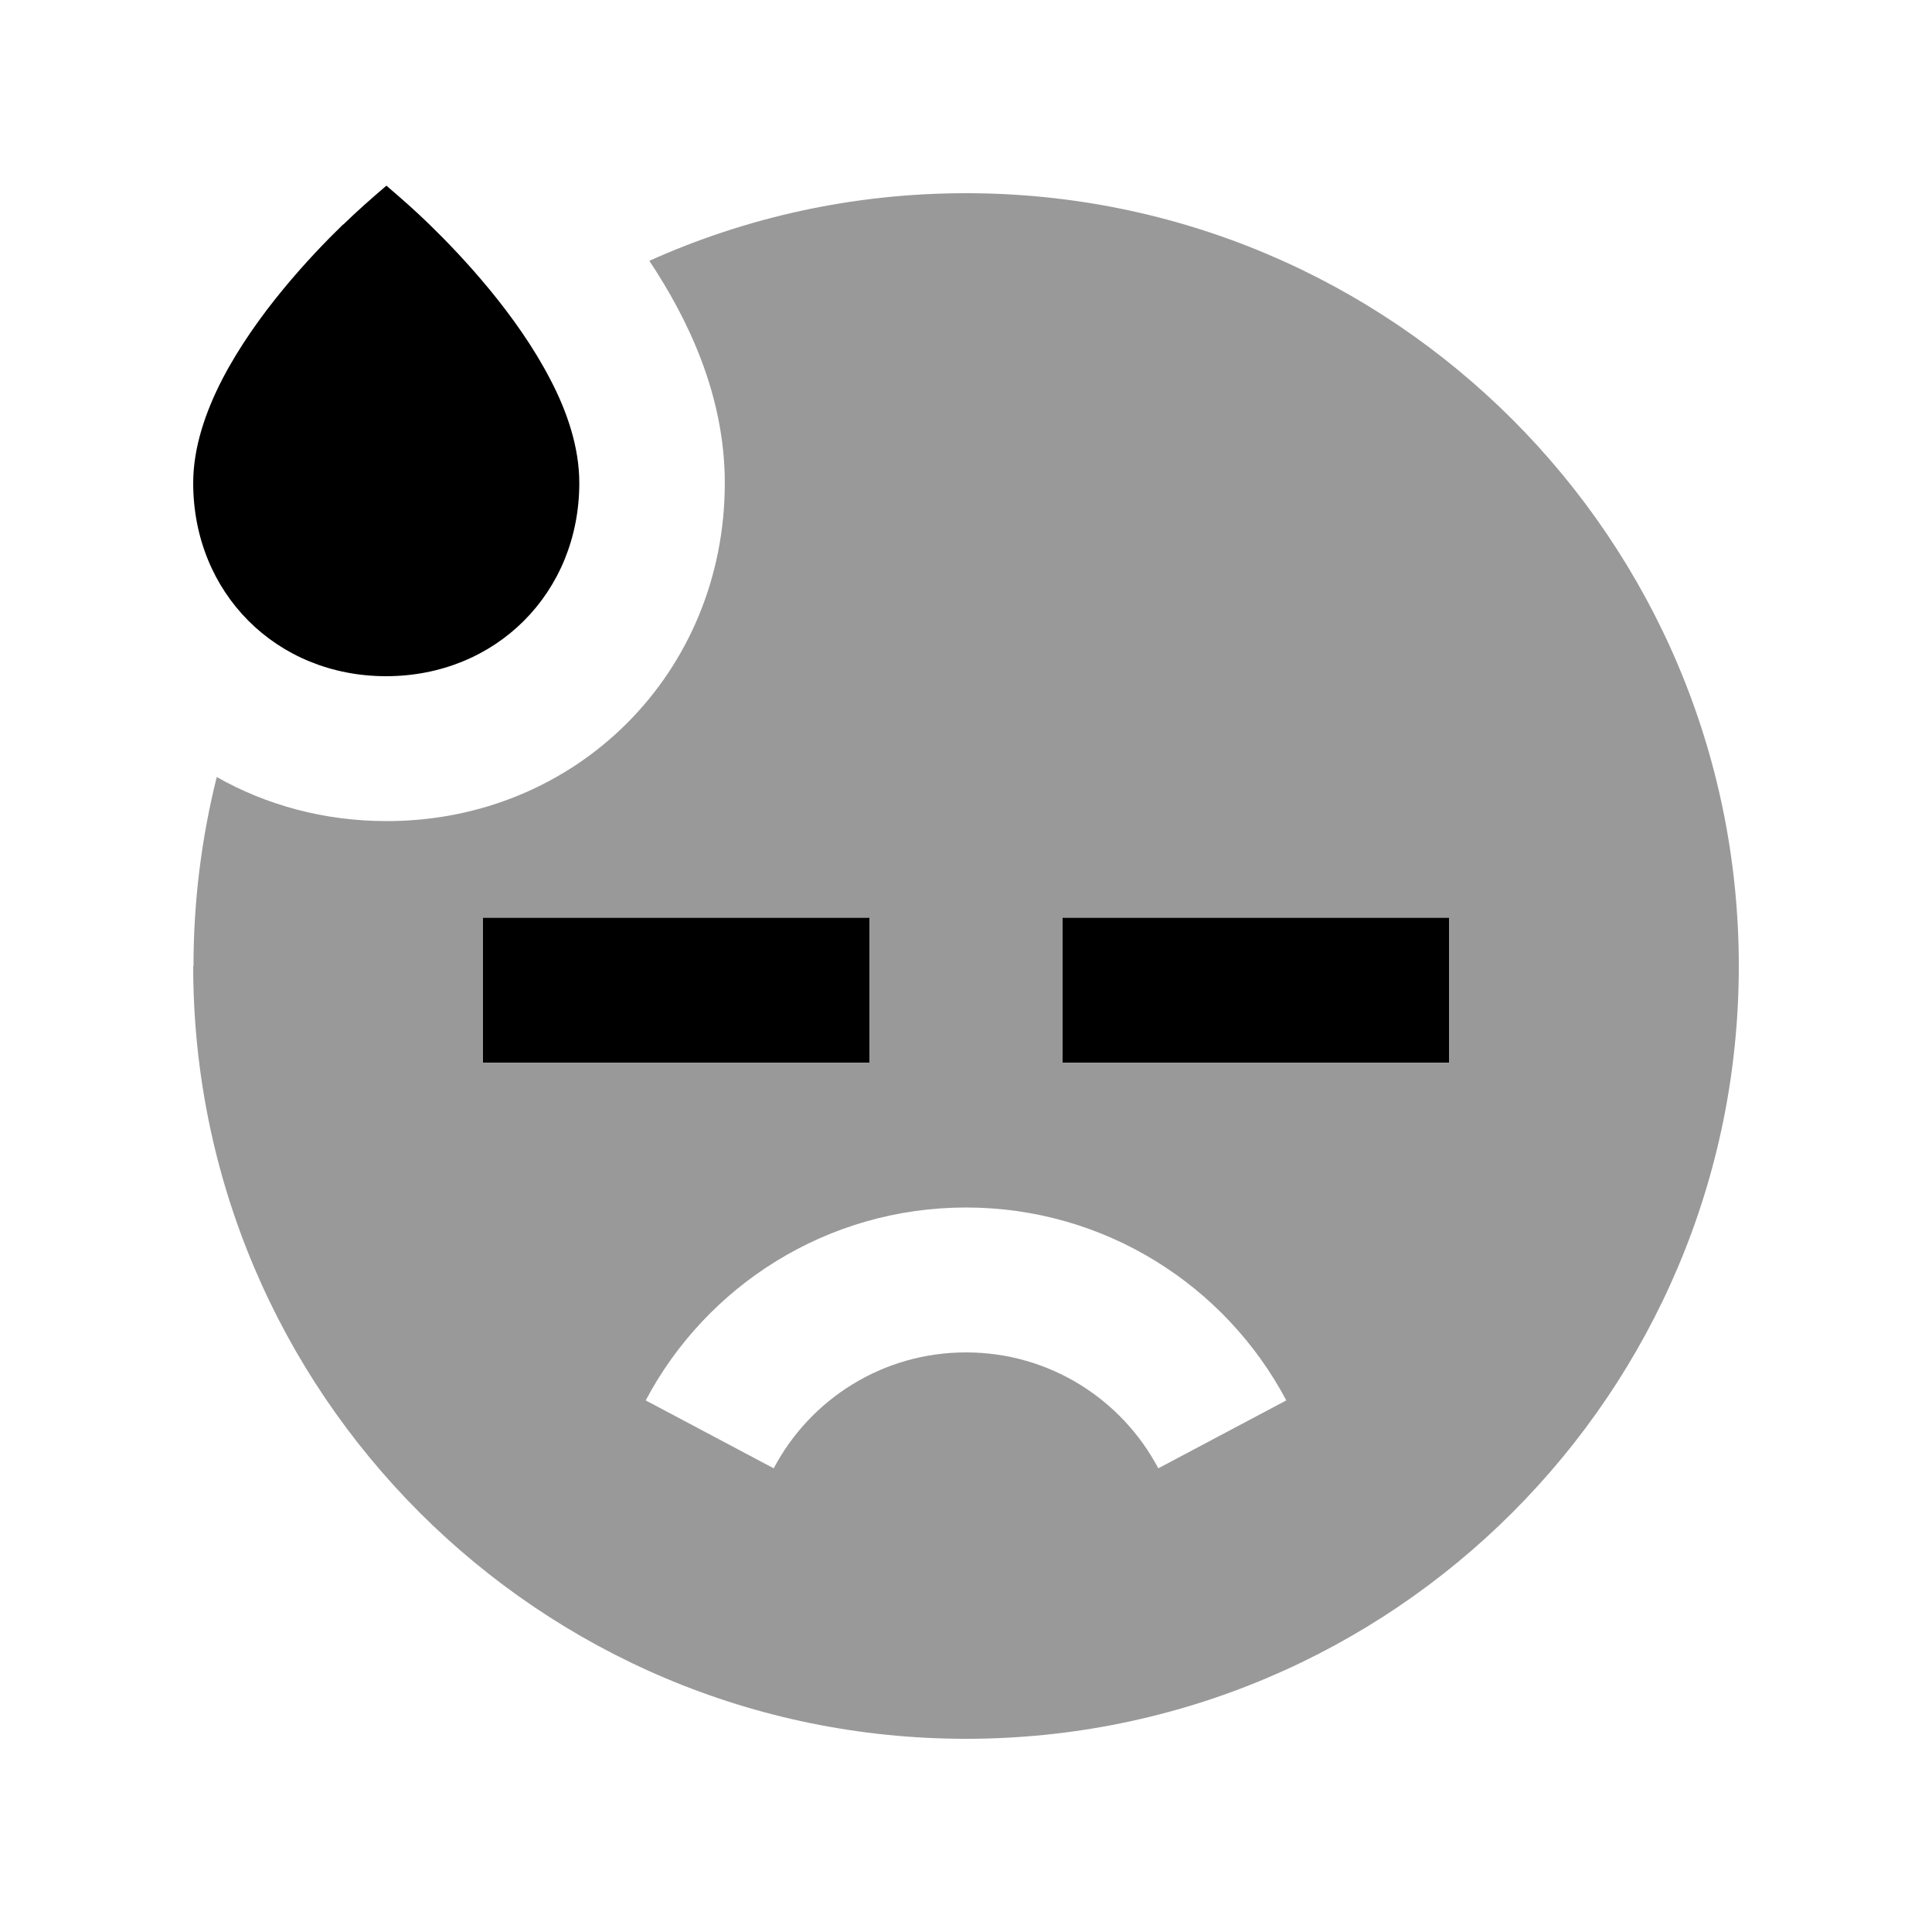
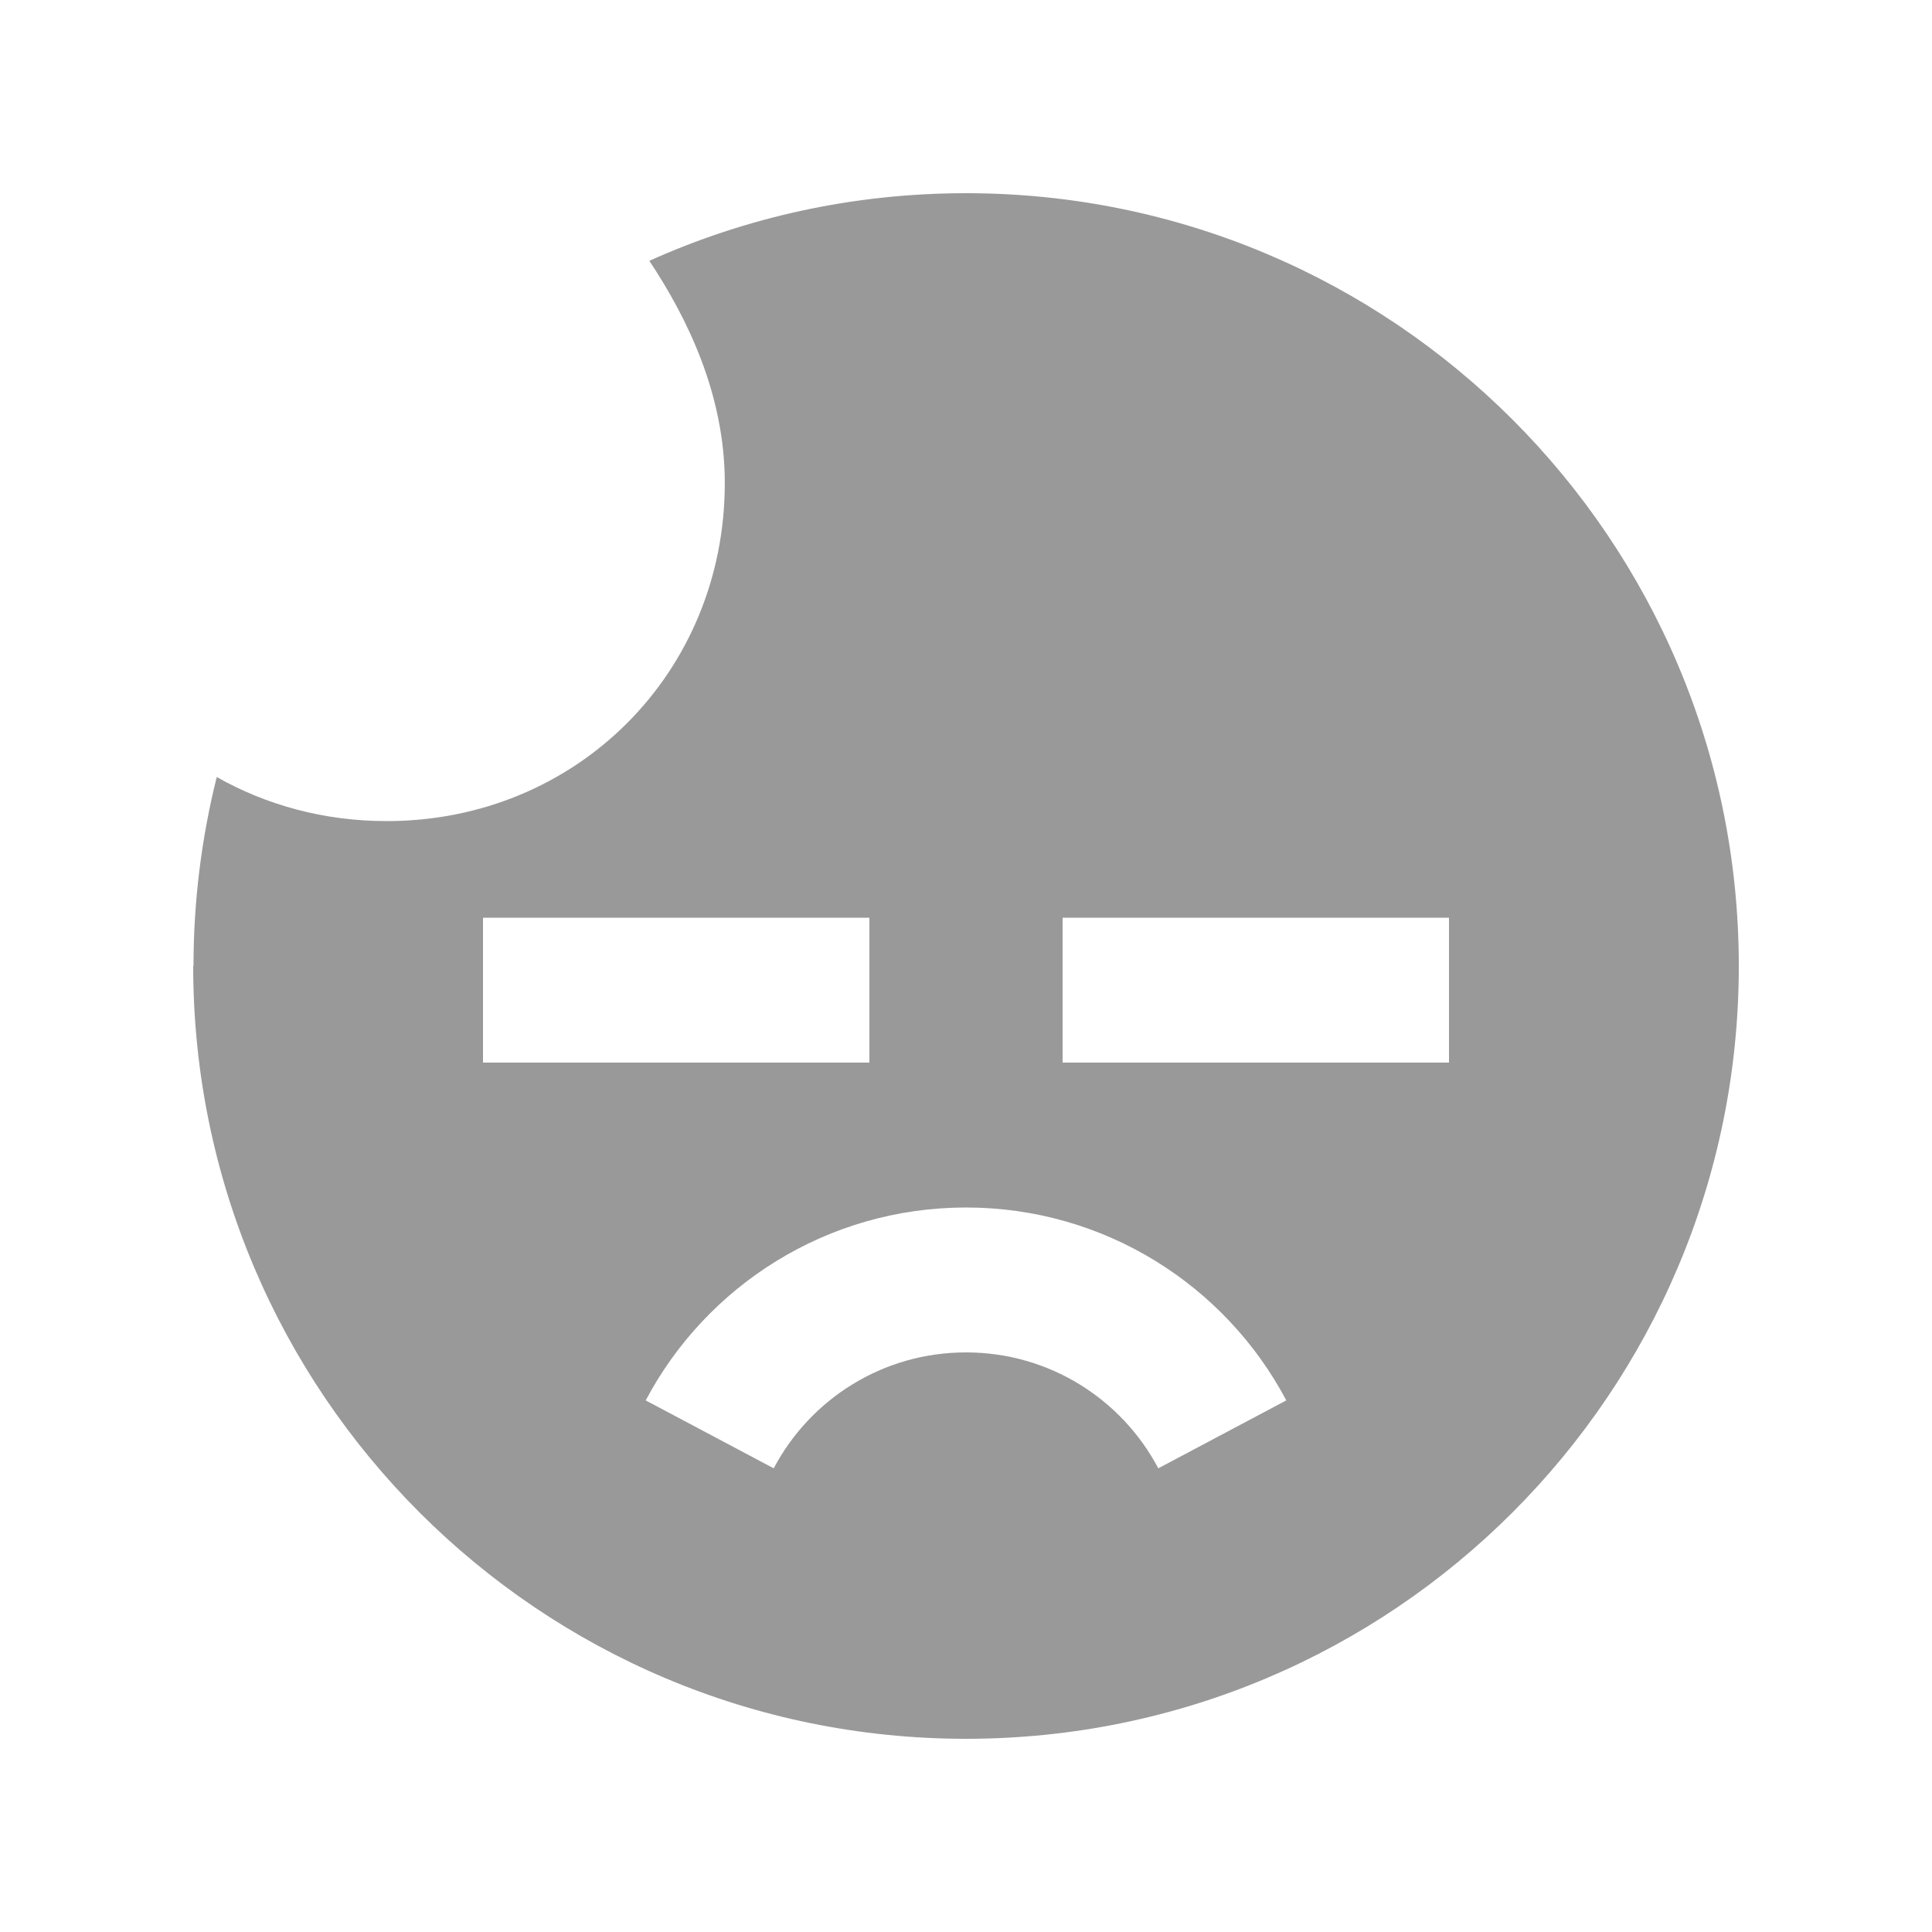
<svg xmlns="http://www.w3.org/2000/svg" viewBox="0 0 640 640">
  <path opacity=".4" fill="currentColor" d="M64 320C64 461.4 178.6 576 320 576C461.4 576 576 461.4 576 320C576 178.6 461.4 64 320 64C282.6 64 247.1 72 215.1 86.4C227.6 105.2 240.1 130.6 240.1 160C240.1 222.9 191 272 128.1 272C107.4 272 88.2 266.7 71.8 257.4C66.8 277.4 64.1 298.4 64.1 320zM160 304L288 304L288 352L160 352L160 304zM213.9 463.9C234 425.9 274 400 320 400C366 400 406 425.9 426.1 463.9L383.7 486.4C371.6 463.5 347.6 448 320 448C292.4 448 268.4 463.5 256.3 486.4L213.9 463.9zM352 304L480 304L480 352L352 352L352 304z" />
-   <path fill="currentColor" d="M113.7 74.4C118.3 69.9 123.1 65.7 128 61.5C132.9 65.7 137.7 69.9 142.3 74.4C153.1 84.9 171.1 104.1 182.3 125.7C187.9 136.4 191.9 148.2 191.9 160C191.9 196.4 164.3 224 127.9 224C91.5 224 64 196.4 64 160C64 148.2 68.1 136.4 73.6 125.7C84.8 104.1 102.8 84.9 113.6 74.4zM160 304L288 304L288 352L160 352L160 304zM352 304L480 304L480 352L352 352L352 304z" />
</svg>